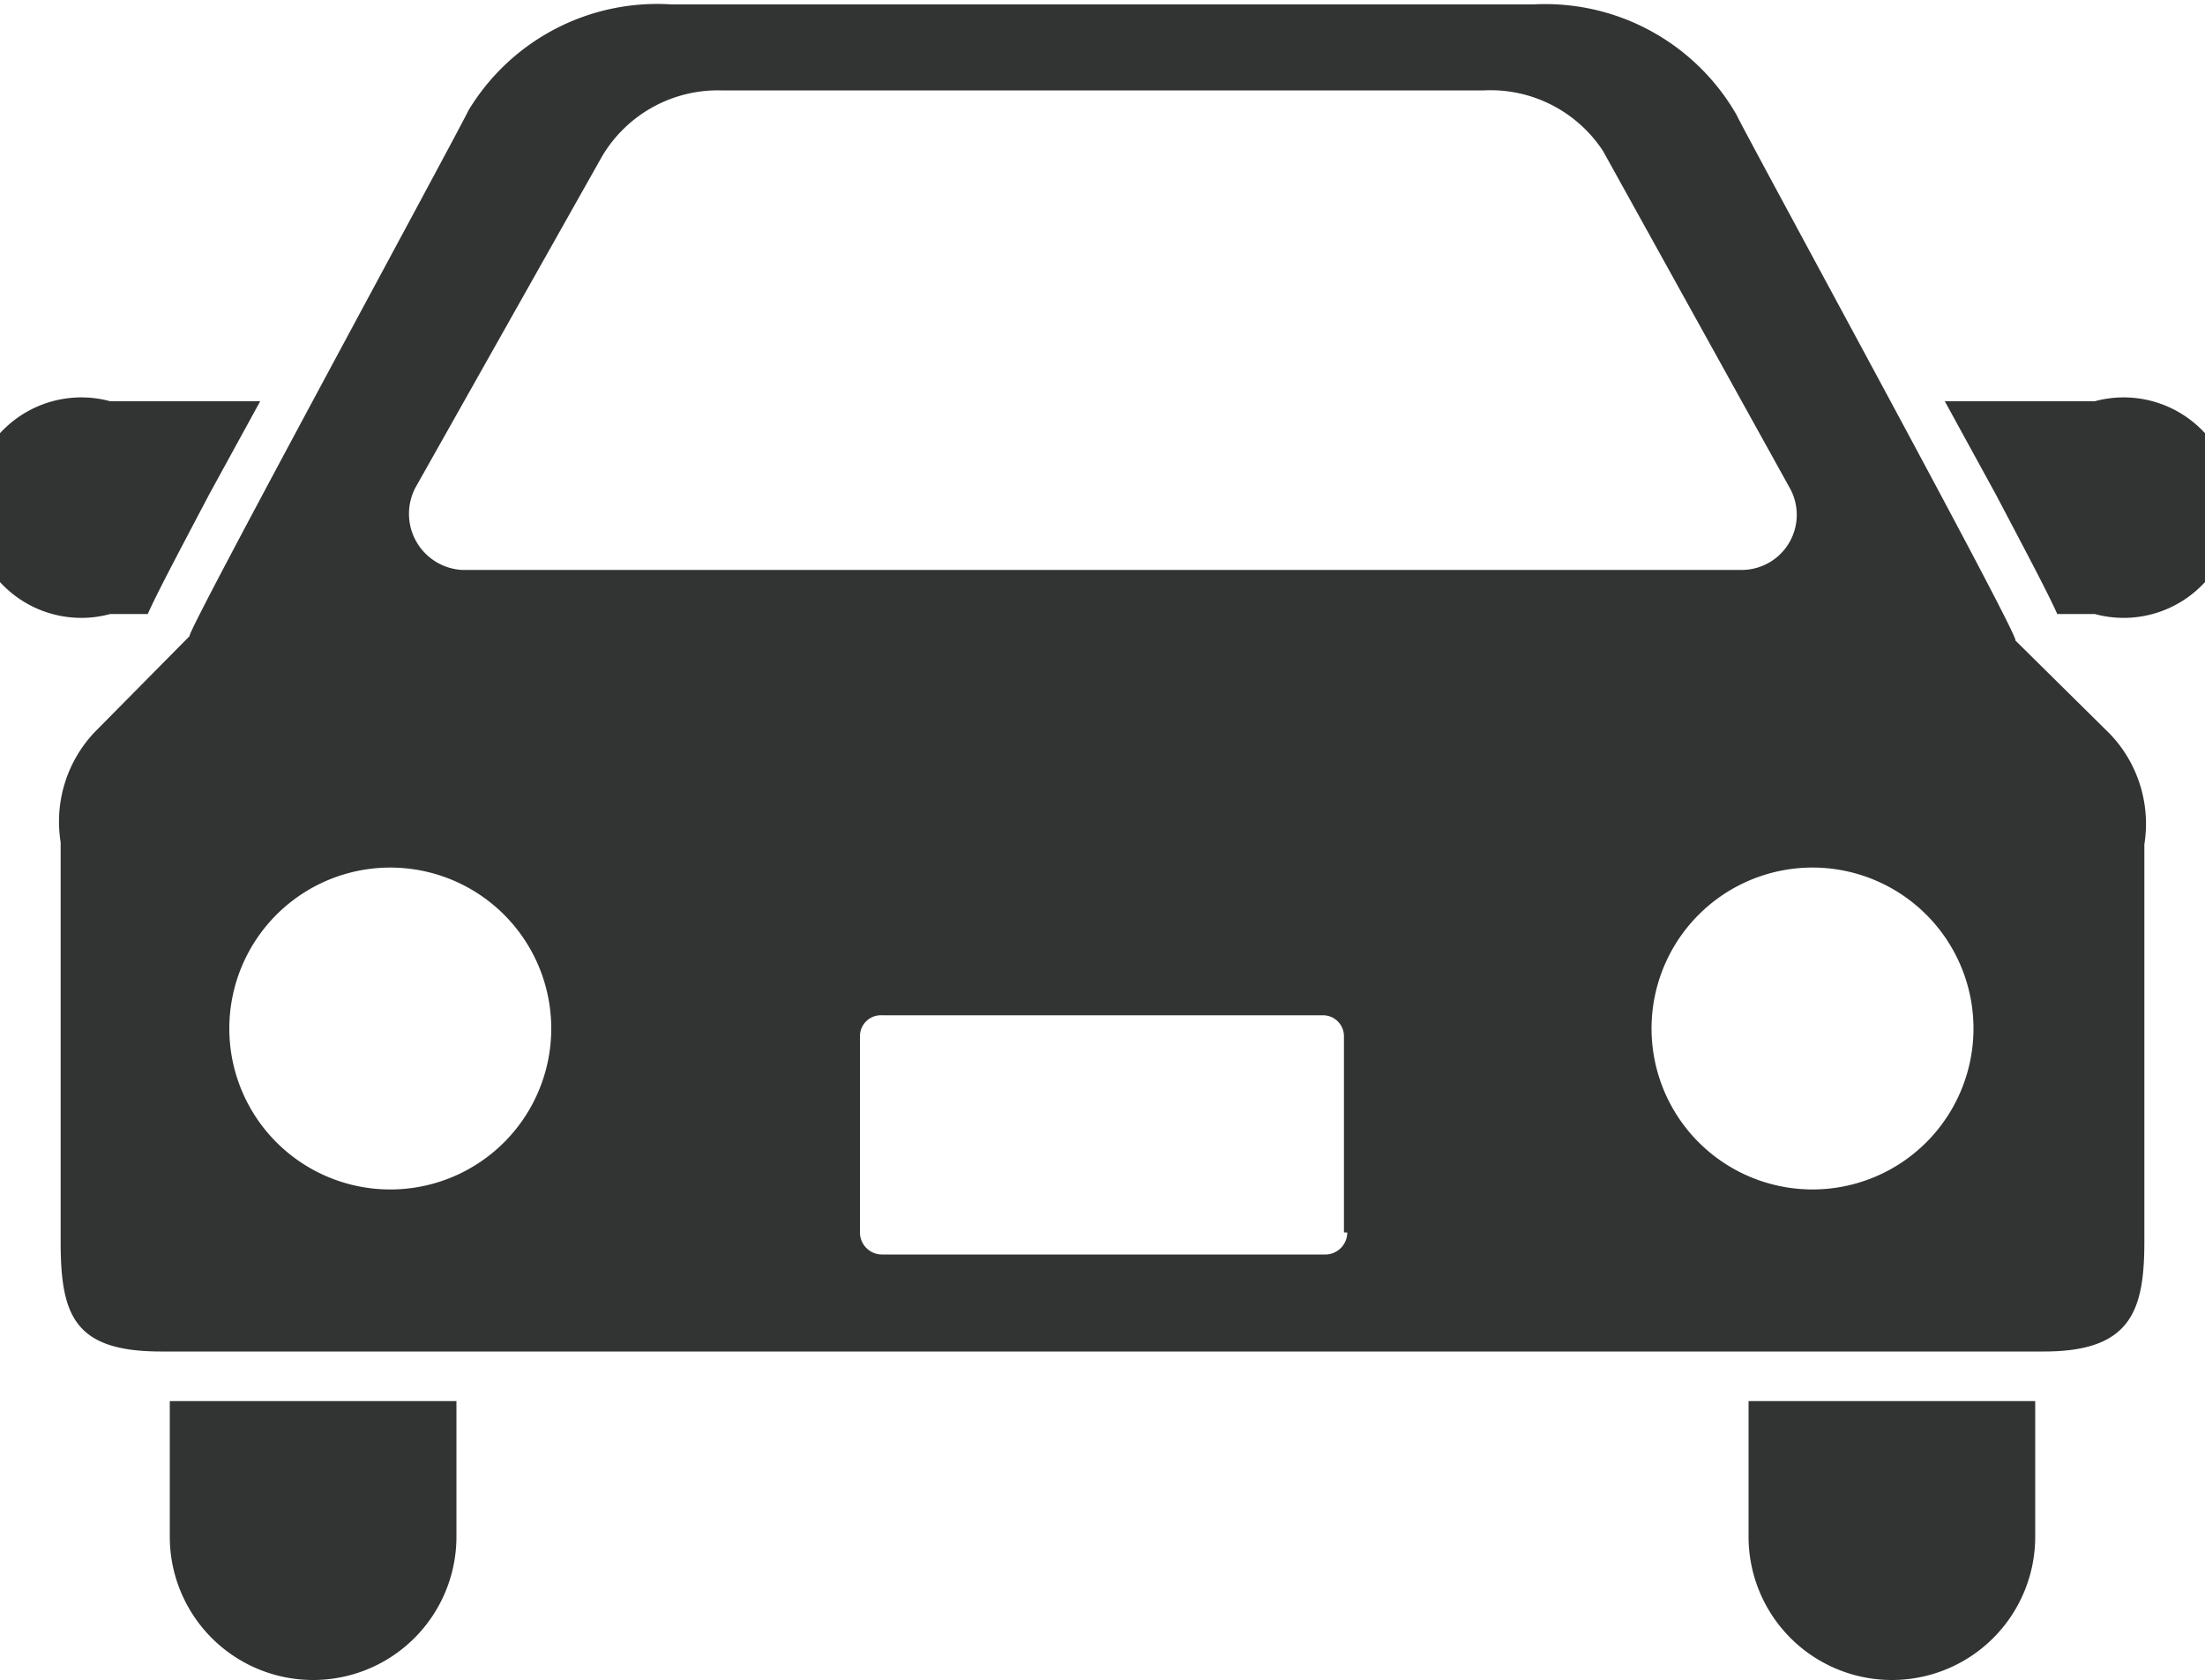
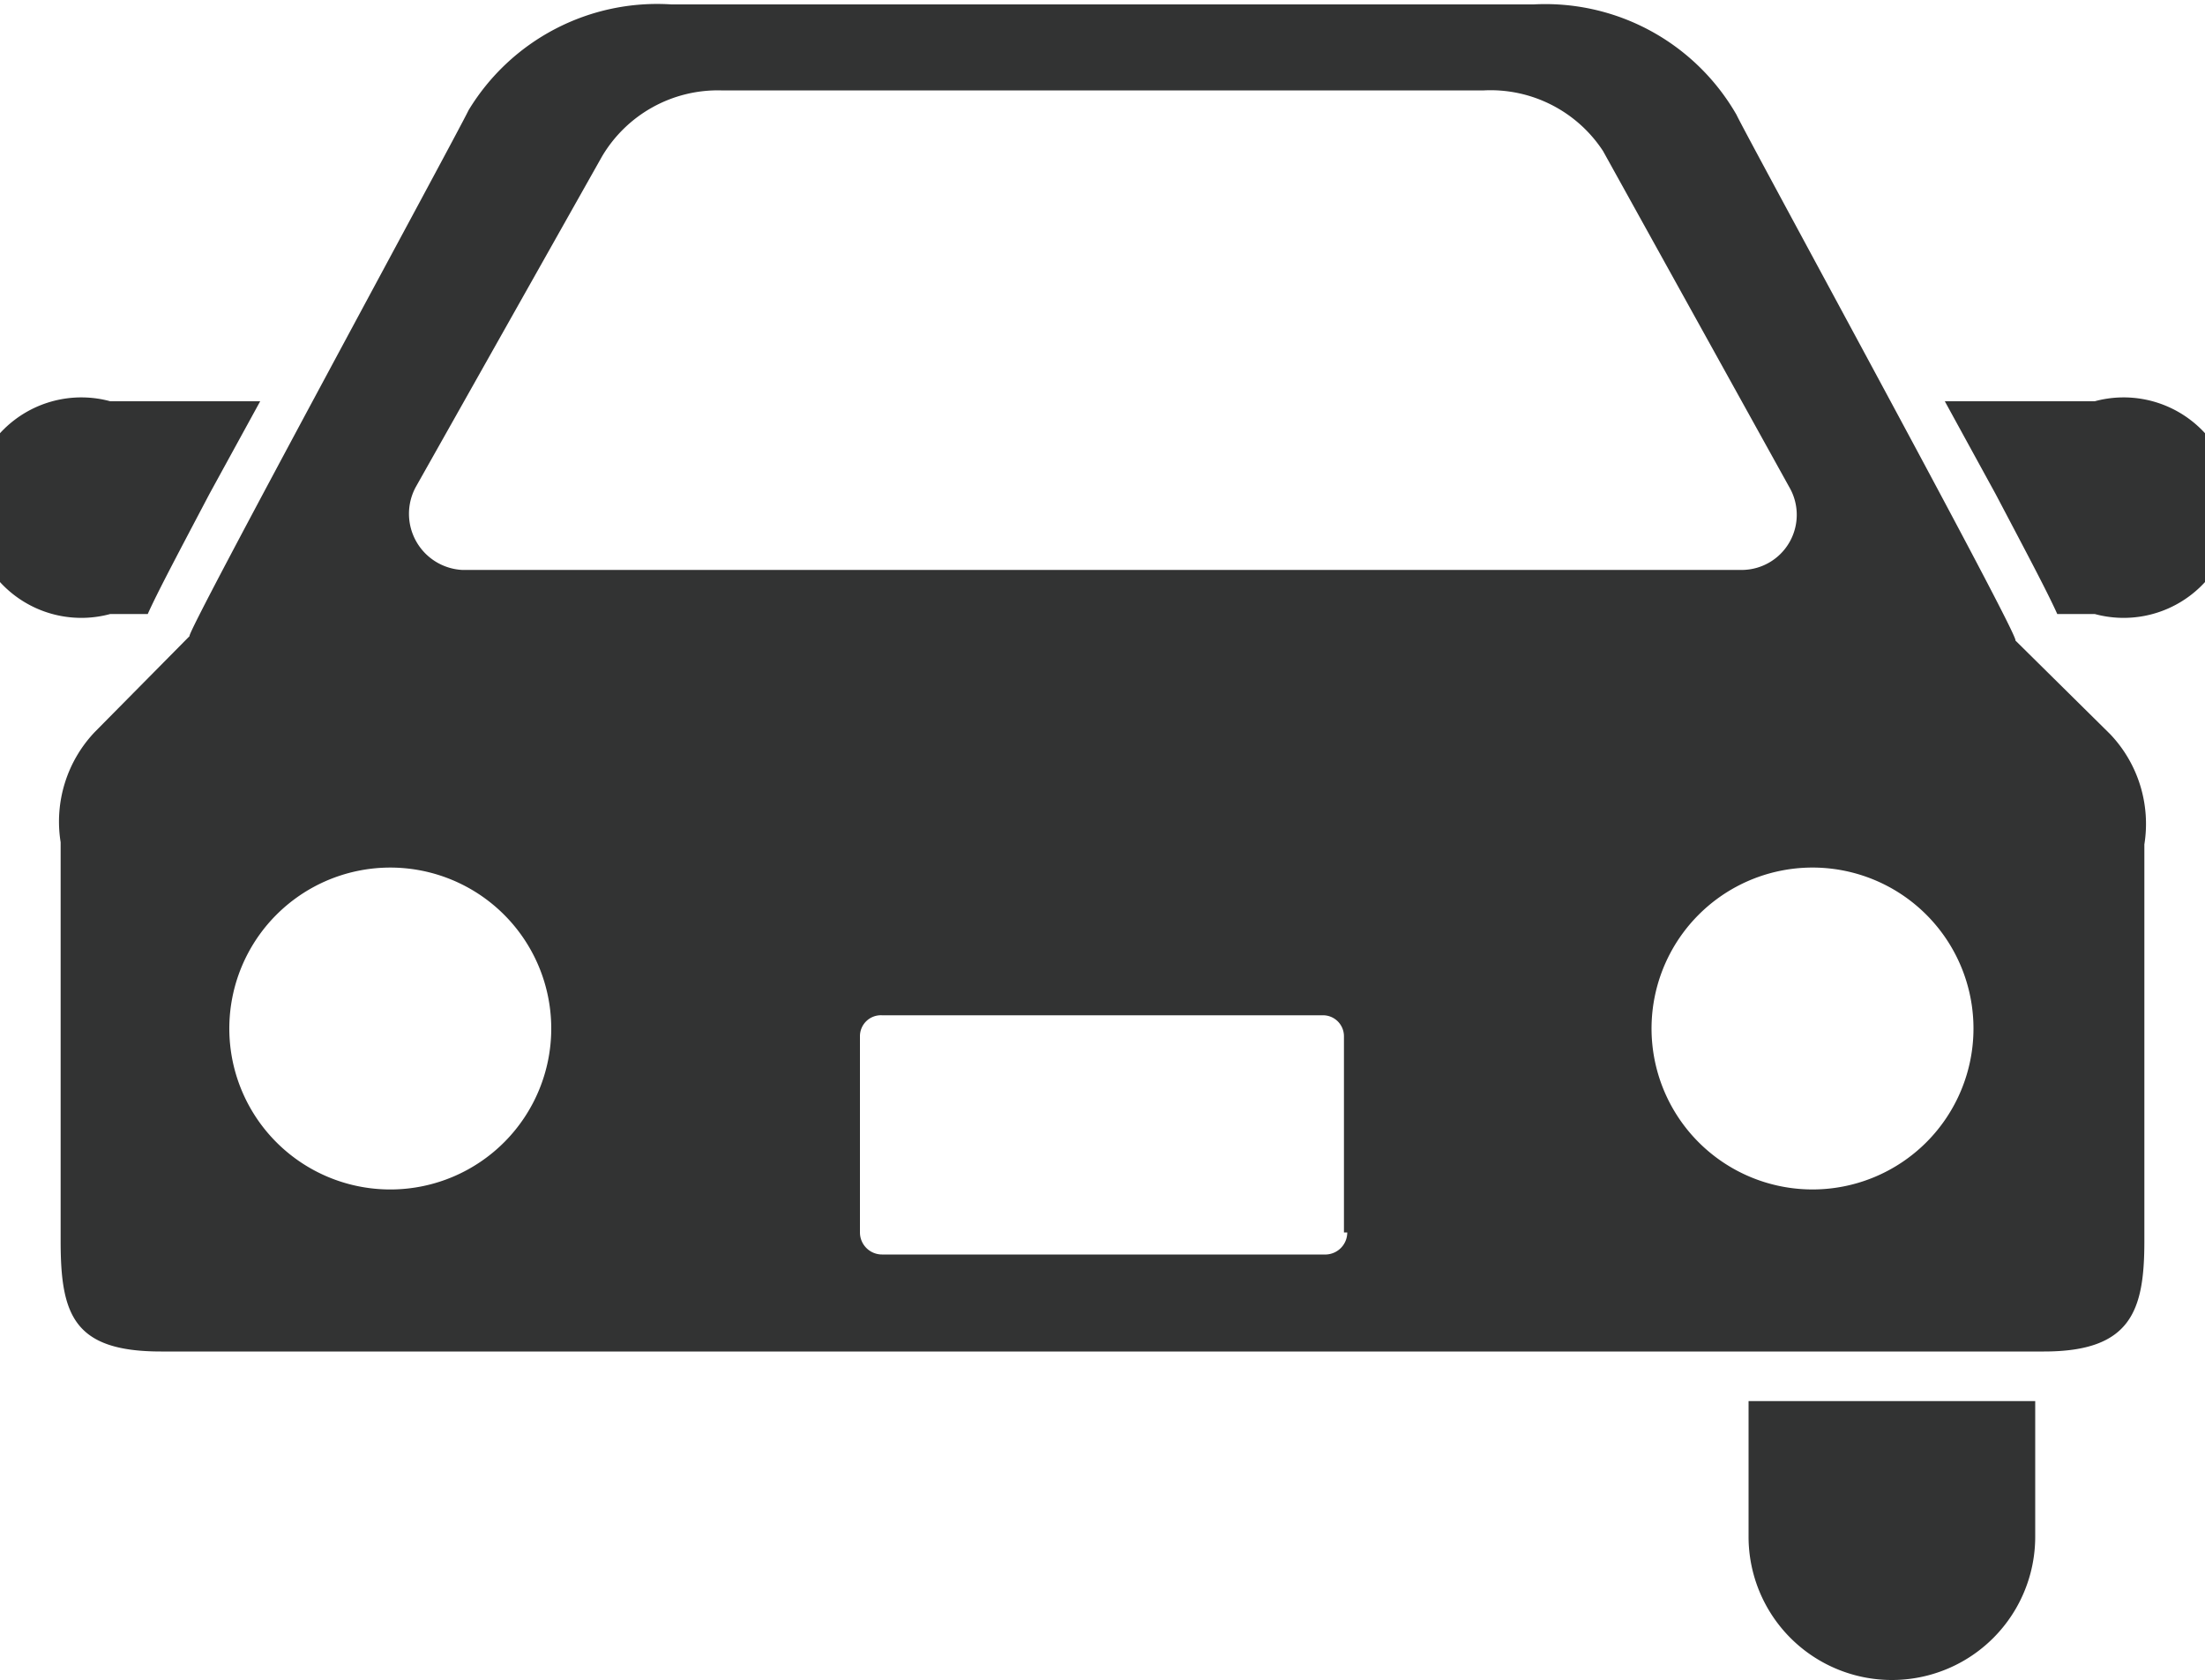
<svg xmlns="http://www.w3.org/2000/svg" viewBox="0 0 20 15.24">
  <defs>
    <style>.cls-1{fill:#323333;}</style>
  </defs>
  <title>アセット 6</title>
  <g id="レイヤー_2" data-name="レイヤー 2">
    <g id="レイヤー_1-2" data-name="レイヤー 1">
      <path class="cls-1" d="M1.34,5.57c.09-.2.26-.52.56-1.09l.46-.84H1A1,1,0,1,0,1,5.57Z" />
      <path class="cls-1" d="M19,3.64H17.64l.46.84c.3.57.47.89.56,1.09H19a1,1,0,1,0,0-1.93Z" />
-       <path class="cls-1" d="M1.54,13.94a1.3,1.3,0,0,0,2.6,0V12.71H1.54Z" />
      <path class="cls-1" d="M15.86,13.94a1.3,1.3,0,0,0,2.6,0V12.71h-2.6Z" />
      <path class="cls-1" d="M18.28,5.81c.06,0-2.41-4.52-2.53-4.77a2,2,0,0,0-1.84-1H6.09A2,2,0,0,0,4.25,1c-.12.25-2.59,4.79-2.53,4.77l-.86.87a1.18,1.18,0,0,0-.31,1v3.62c0,.67.12,1,.91,1H18.54c.79,0,.91-.37.91-1V7.66a1.18,1.18,0,0,0-.31-1ZM3.77,4.42l1.69-3A1.22,1.22,0,0,1,6.54.82h6.92a1.22,1.22,0,0,1,1.08.55l1.69,3.05a.5.5,0,0,1-.42.75H4.19A.51.51,0,0,1,3.77,4.42Zm-.21,6.37A1.46,1.46,0,1,1,5,9.33,1.46,1.46,0,0,1,3.56,10.79Zm8.66.39a.2.2,0,0,1-.19.2H8a.2.2,0,0,1-.2-.2V9.4A.19.19,0,0,1,8,9.21h4a.19.19,0,0,1,.19.19v1.78Zm4.22-.39A1.46,1.46,0,1,1,17.9,9.33,1.46,1.46,0,0,1,16.44,10.79Z" />
    </g>
  </g>
</svg>